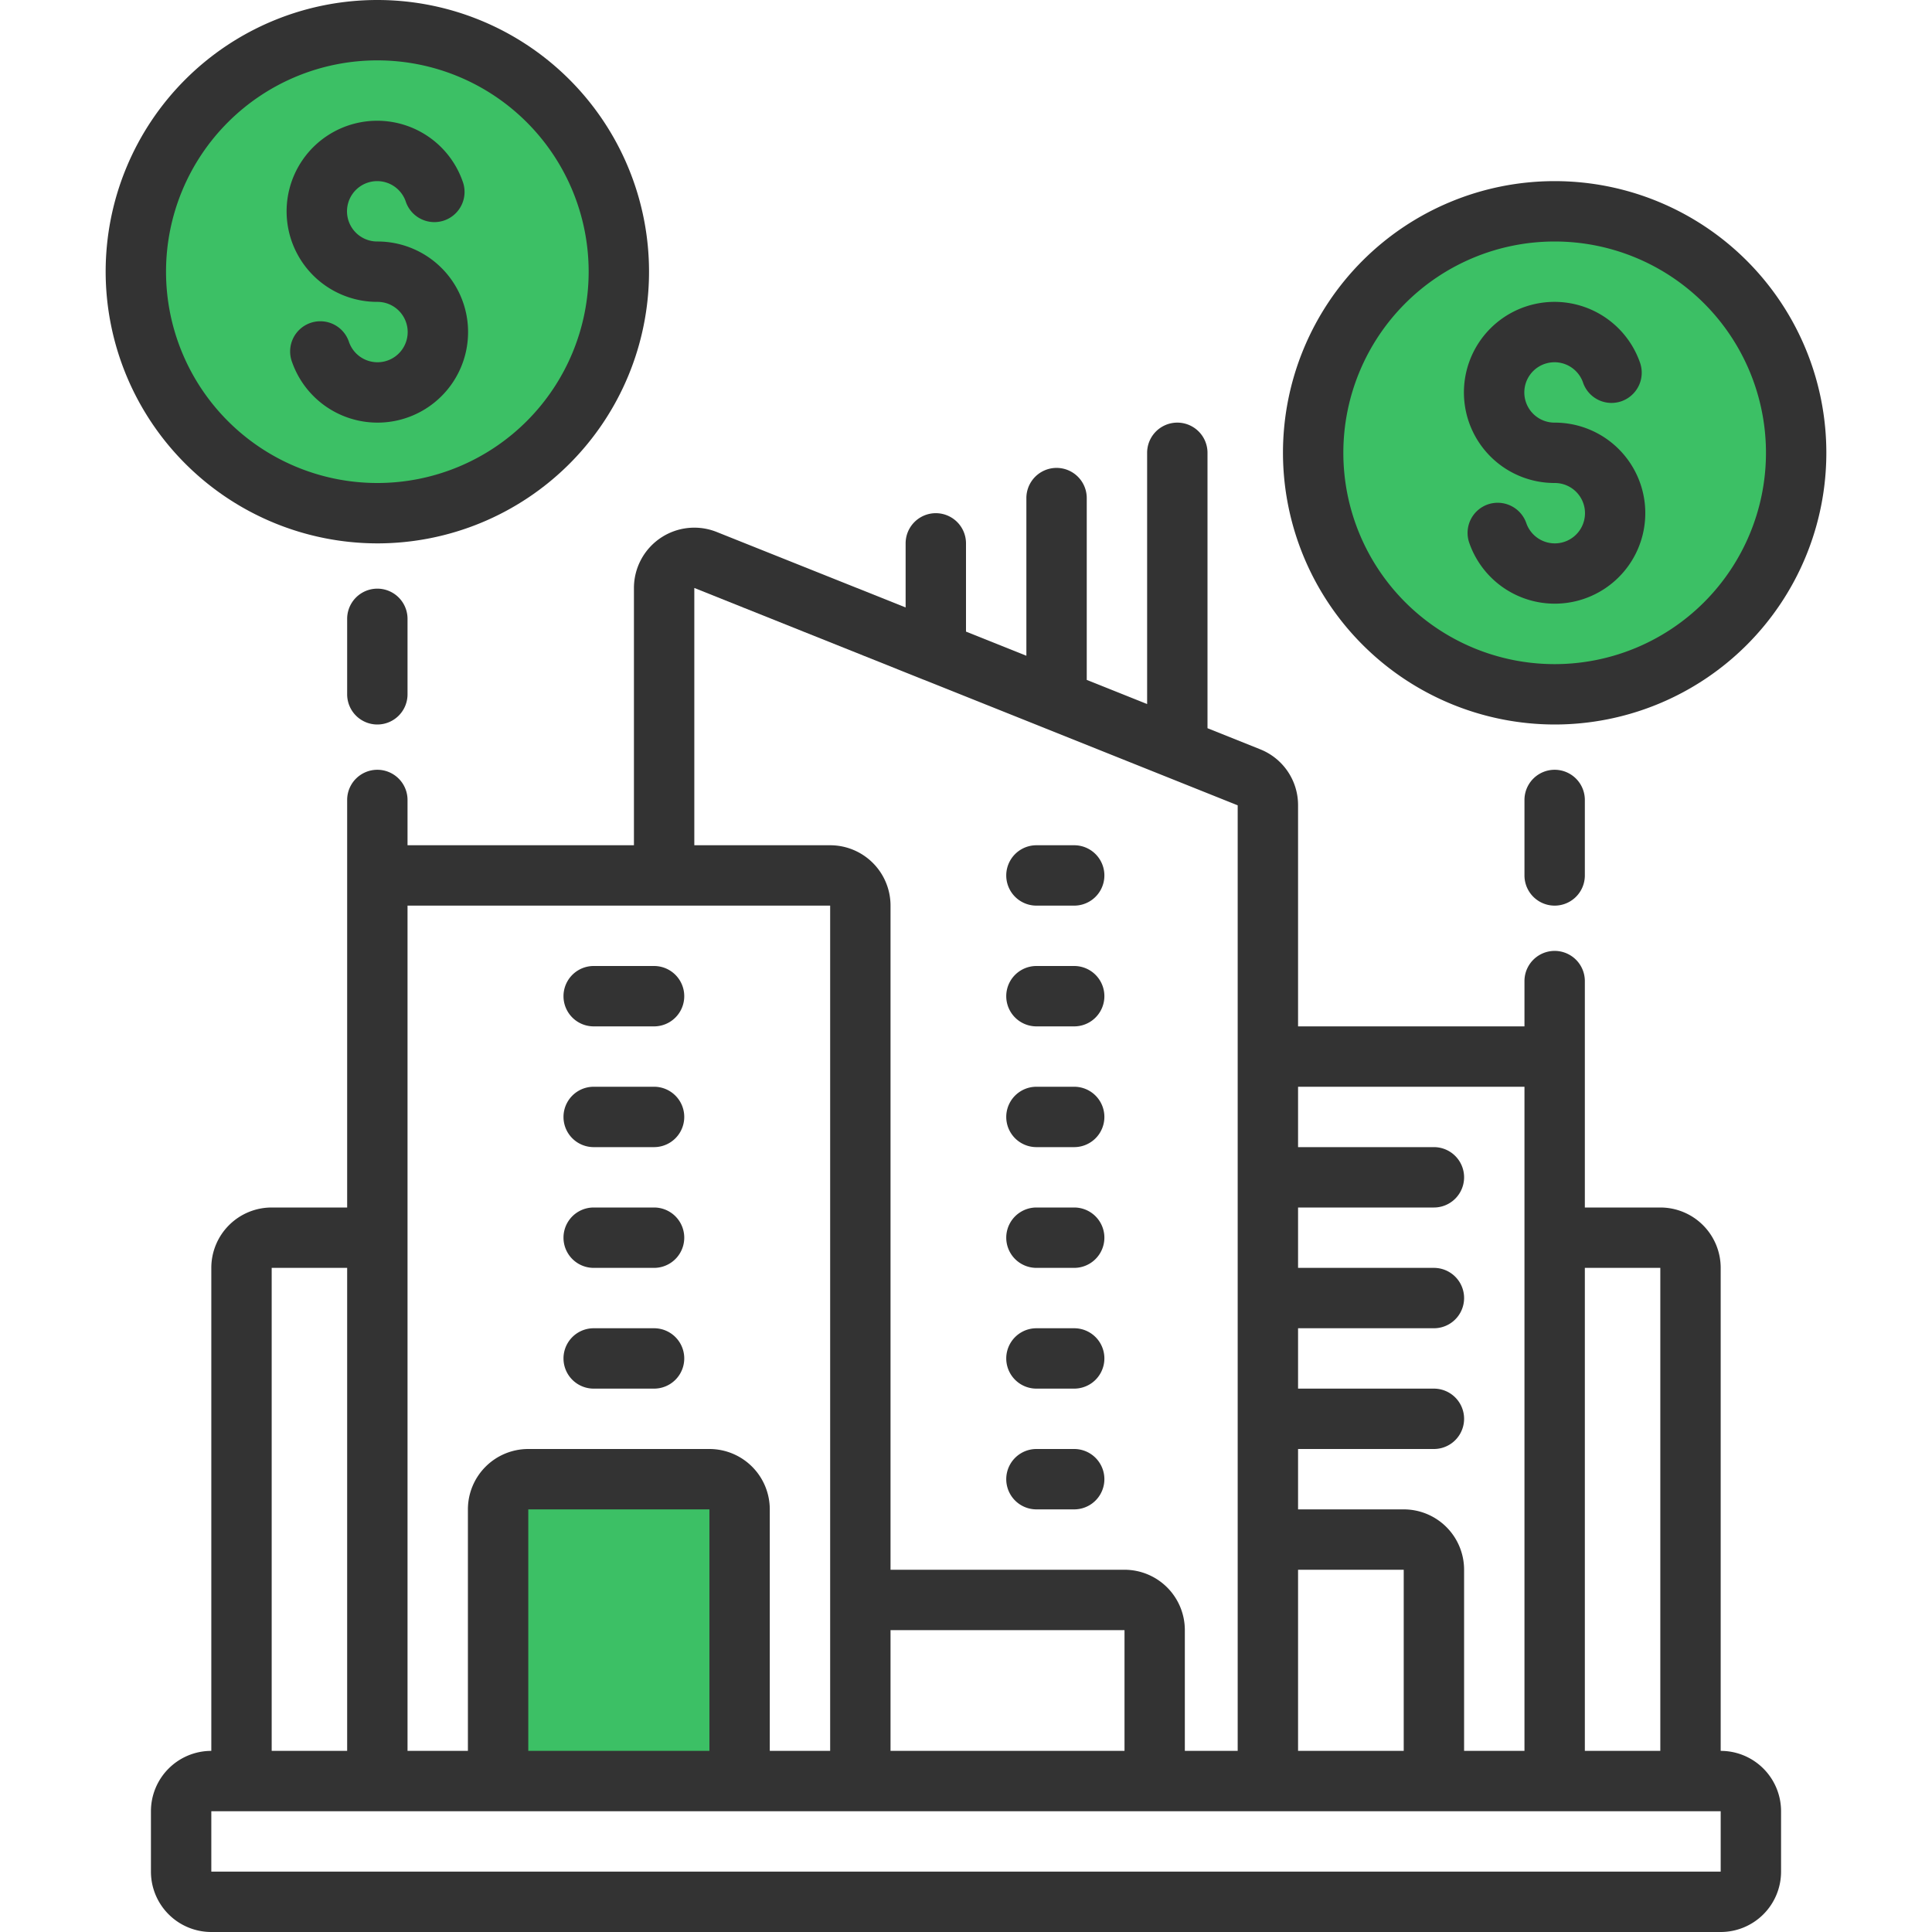
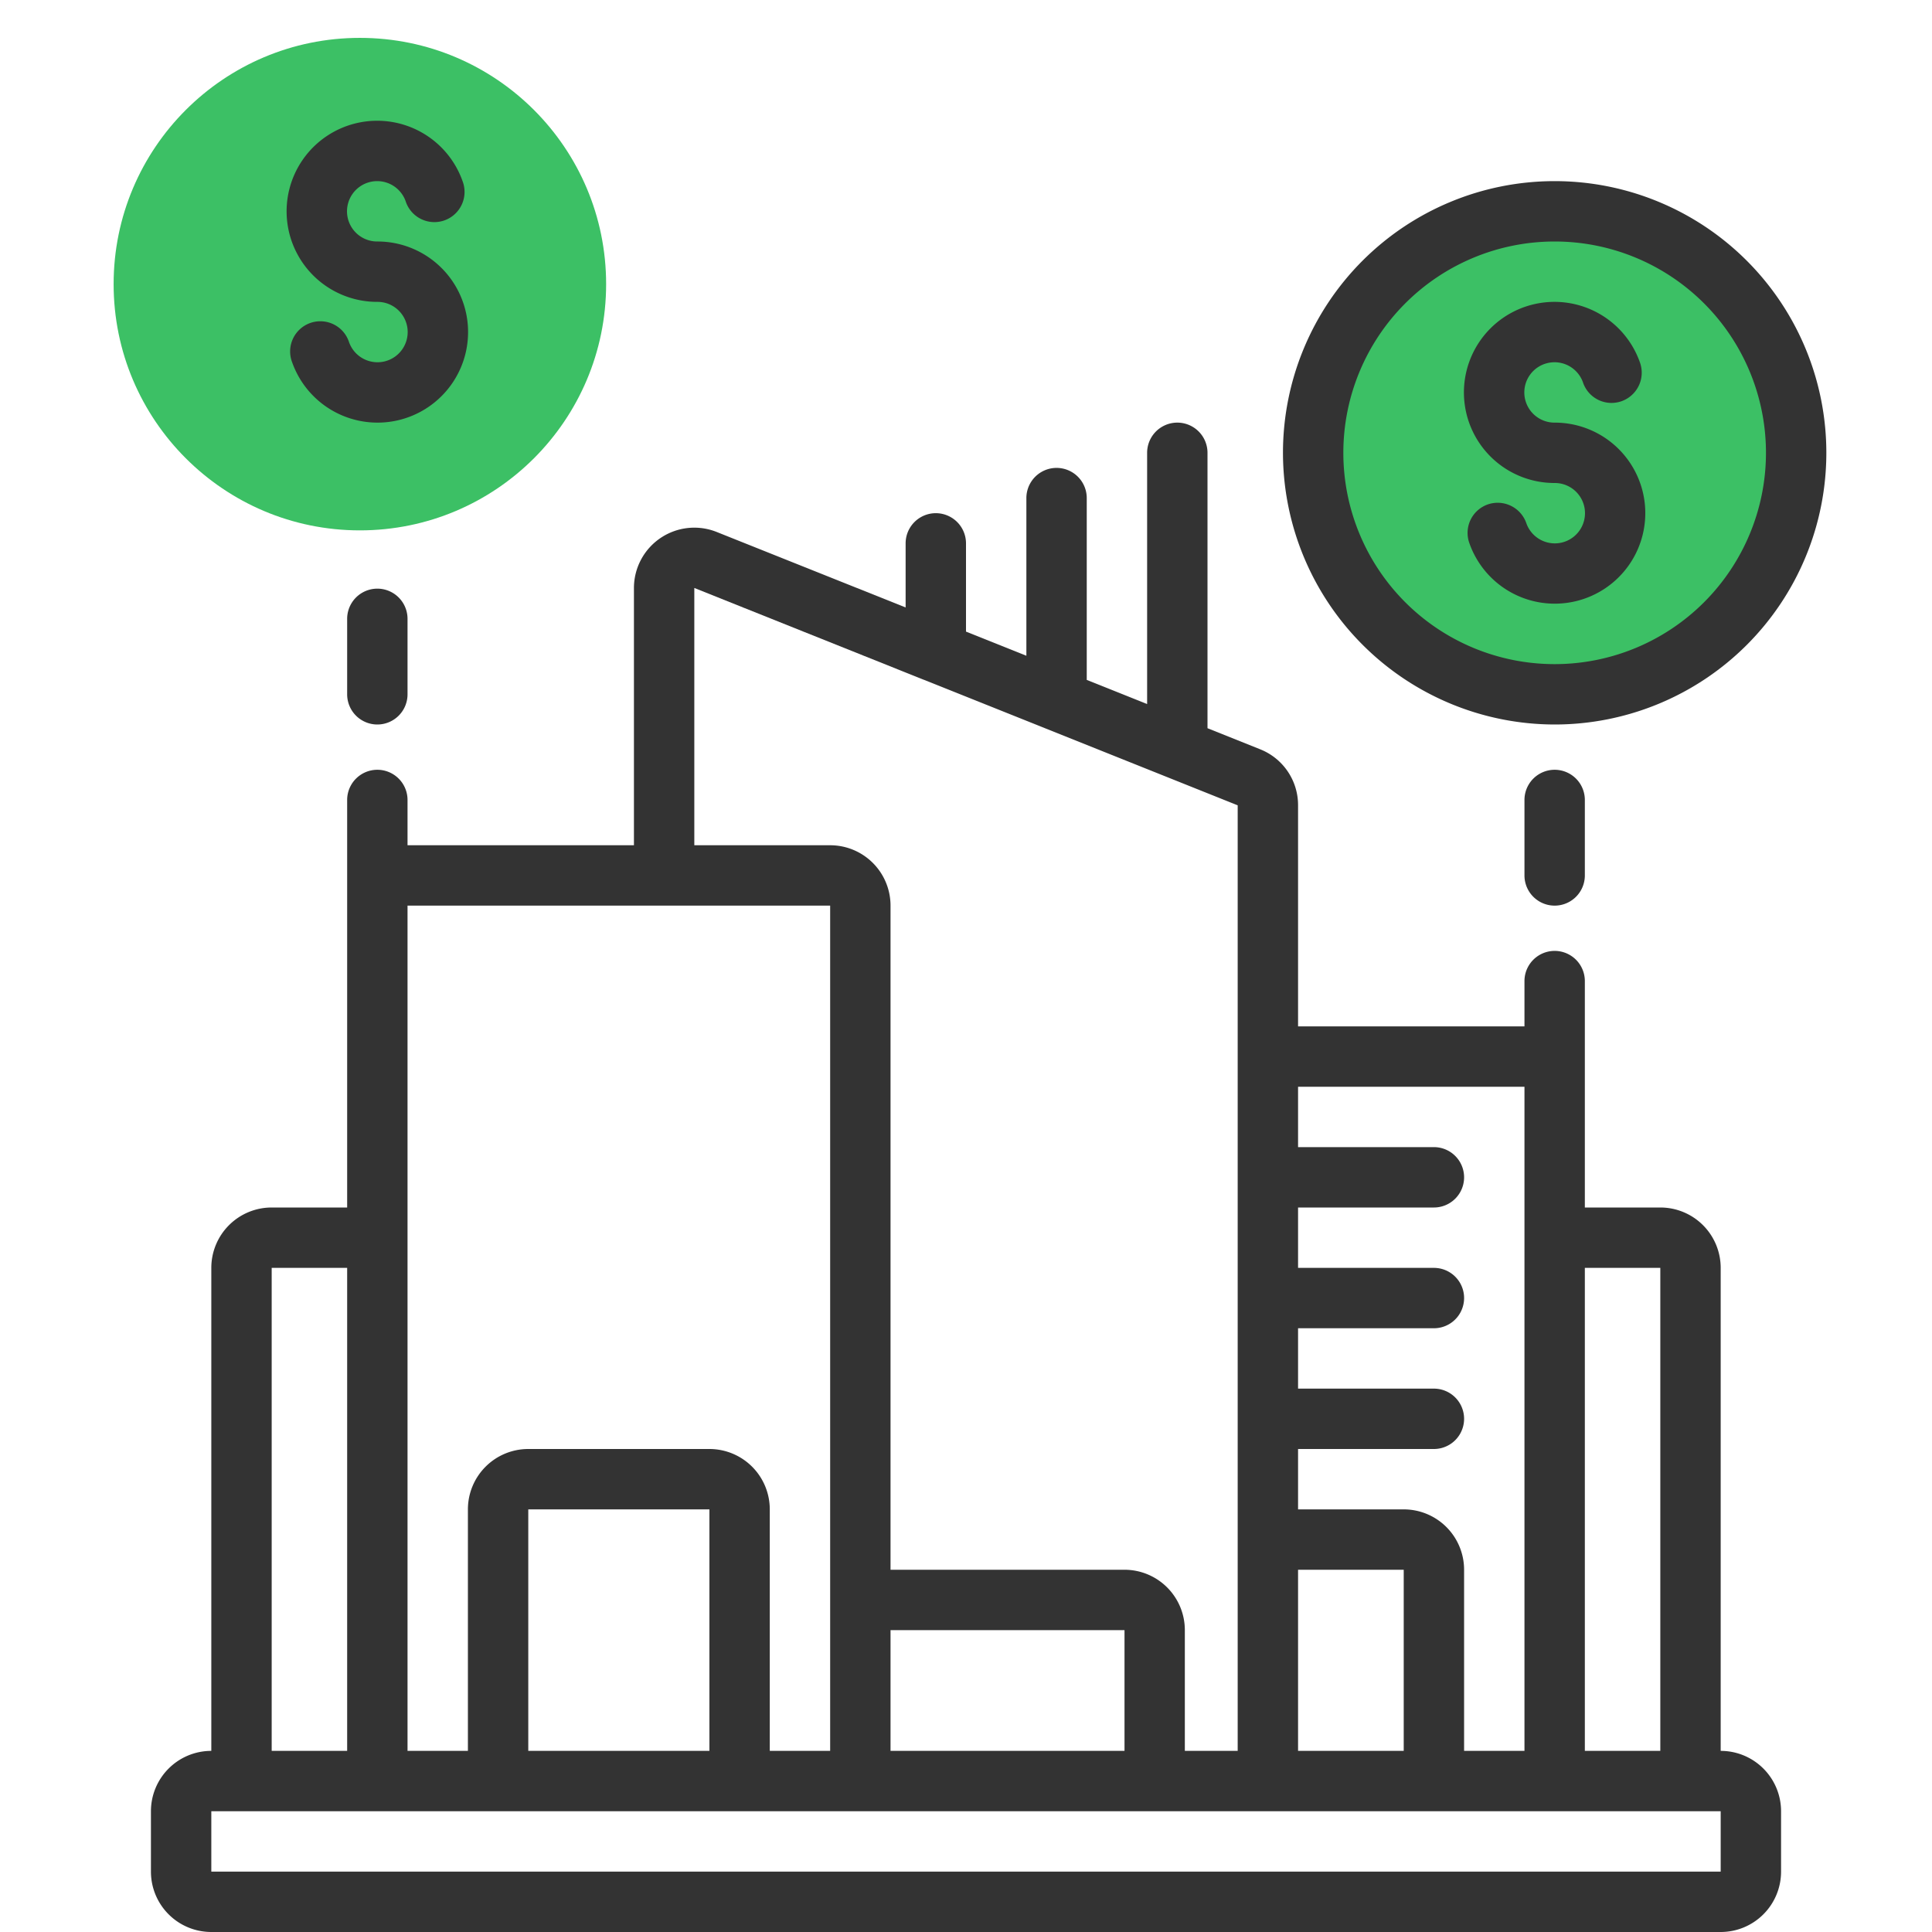
<svg xmlns="http://www.w3.org/2000/svg" width="48" height="48" fill="none">
  <g clip-path="url(#clip0_33_14896)">
-     <path fill="#3CC065" d="M12.235 36.706h6.588v7.529h-6.588z" />
    <circle cx="8.941" cy="7.059" r="6.118" fill="#3CC065" />
    <circle cx="39.059" cy="10.823" r="6.118" fill="#3CC065" />
    <path d="M15.75 21h-5.625v-1.125a.75.75 0 10-1.5 0V30H6.75a1.5 1.5 0 00-1.5 1.5v12a1.5 1.5 0 00-1.5 1.5v1.5a1.5 1.5 0 001.5 1.5h37.5a1.5 1.5 0 001.5-1.5V45a1.5 1.5 0 00-1.5-1.5v-12a1.5 1.5 0 00-1.5-1.5h-1.875v-5.625a.75.75 0 10-1.5 0V25.5H32.25v-5.492a1.492 1.492 0 00-.944-1.393L30 18.092V11.25a.75.75 0 10-1.5 0v6.242l-1.5-.6v-4.517a.75.75 0 10-1.5 0v3.917l-1.5-.6V13.5a.75.75 0 10-1.5 0v1.592l-4.693-1.875a1.5 1.5 0 00-2.057 1.39V21zm4.875 1.5v21h-1.5v-6a1.5 1.5 0 00-1.5-1.5h-4.5a1.5 1.5 0 00-1.5 1.5v6h-1.5v-21h10.5zm7.313 21h-5.813v-3h5.813v3zm-10.313 0h-4.5v-6h4.5v6zM6.75 31.5h1.875v12H6.75v-12zm36 15H5.25V45h37.5v1.5zM32.25 39h2.625v4.5H32.25V39zm9-7.5v12h-1.875v-12h1.875zM37.875 27v16.5h-1.5V39a1.5 1.5 0 00-1.5-1.5H32.25V36h3.375a.75.75 0 100-1.5H32.25V33h3.375a.75.75 0 100-1.5H32.25V30h3.375a.75.75 0 100-1.5H32.25V27h5.625zM22.957 16.89l3 1.2 4.793 1.918V43.5h-1.313v-3a1.5 1.5 0 00-1.5-1.5h-5.812V22.5a1.5 1.5 0 00-1.5-1.5H17.25v-6.392l5.707 2.283z" fill="#333" />
-     <path d="M14.75 34.5h1.5a.75.75 0 100-1.5h-1.5a.75.75 0 100 1.5zm0-3h1.5a.75.75 0 100-1.5h-1.5a.75.75 0 100 1.5zm0-3h1.5a.75.75 0 100-1.5h-1.5a.75.75 0 100 1.5zm0-3h1.5a.75.75 0 100-1.5h-1.5a.75.75 0 100 1.5zm11 9h.938a.75.75 0 100-1.5h-.938a.75.75 0 100 1.5zm0 3h.938a.75.75 0 100-1.5h-.938a.75.75 0 100 1.5zm0-6h.938a.75.75 0 100-1.5h-.938a.75.75 0 100 1.5zm0-3h.938a.75.75 0 100-1.5h-.938a.75.75 0 100 1.5zm0-3h.938a.75.75 0 100-1.5h-.938a.75.75 0 100 1.5zm0-3h.938a.75.75 0 100-1.5h-.938a.75.75 0 100 1.5zm-16.375-9a6.75 6.75 0 10-6.75-6.75 6.758 6.758 0 006.75 6.75zm0-12a5.25 5.25 0 110 10.5 5.25 5.25 0 010-10.5z" fill="#333" />
    <path d="M9.375 7.5a.75.75 0 11-.703 1.001A.75.75 0 107.258 9a2.25 2.25 0 102.117-3 .75.75 0 11.703-1.001.75.75 0 101.414-.499 2.25 2.25 0 10-2.117 3zm0 10.5a.75.75 0 00.75-.75v-1.875a.75.75 0 10-1.5 0v1.875a.75.75 0 00.75.75zm29.25 0a6.75 6.75 0 10-6.75-6.75 6.758 6.758 0 006.75 6.75zm0-12a5.25 5.25 0 110 10.5 5.25 5.25 0 010-10.5z" fill="#333" />
    <path d="M38.625 12a.75.75 0 11-.703 1.001.753.753 0 00-.96-.468.75.75 0 00-.454.967 2.249 2.249 0 102.117-3 .75.75 0 11.703-1.001.748.748 0 001.213.317.75.75 0 00.201-.816 2.25 2.25 0 10-2.117 3zm-.75 7.875v1.875a.75.75 0 101.5 0v-1.875a.75.75 0 10-1.5 0z" fill="#333" />
  </g>
  <defs>
    <clipPath id="clip0_33_14896">
      <path fill="#fff" d="M0 0h48v48H0z" />
    </clipPath>
  </defs>
</svg>